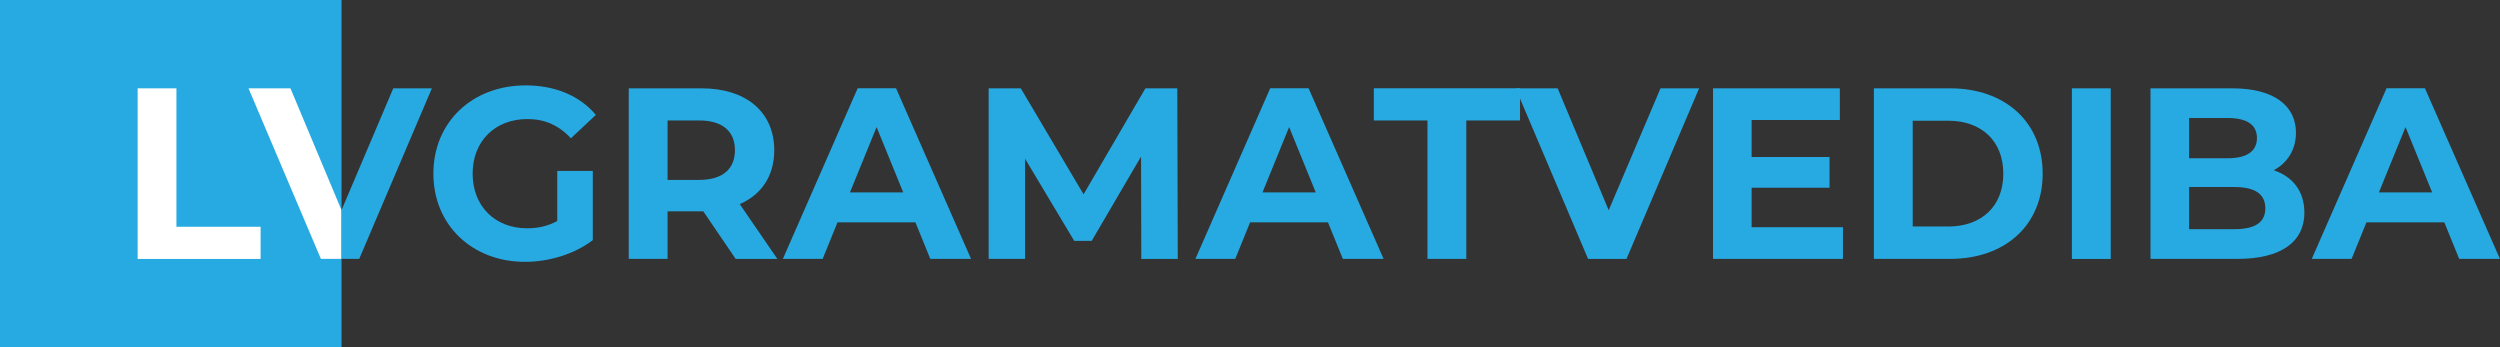
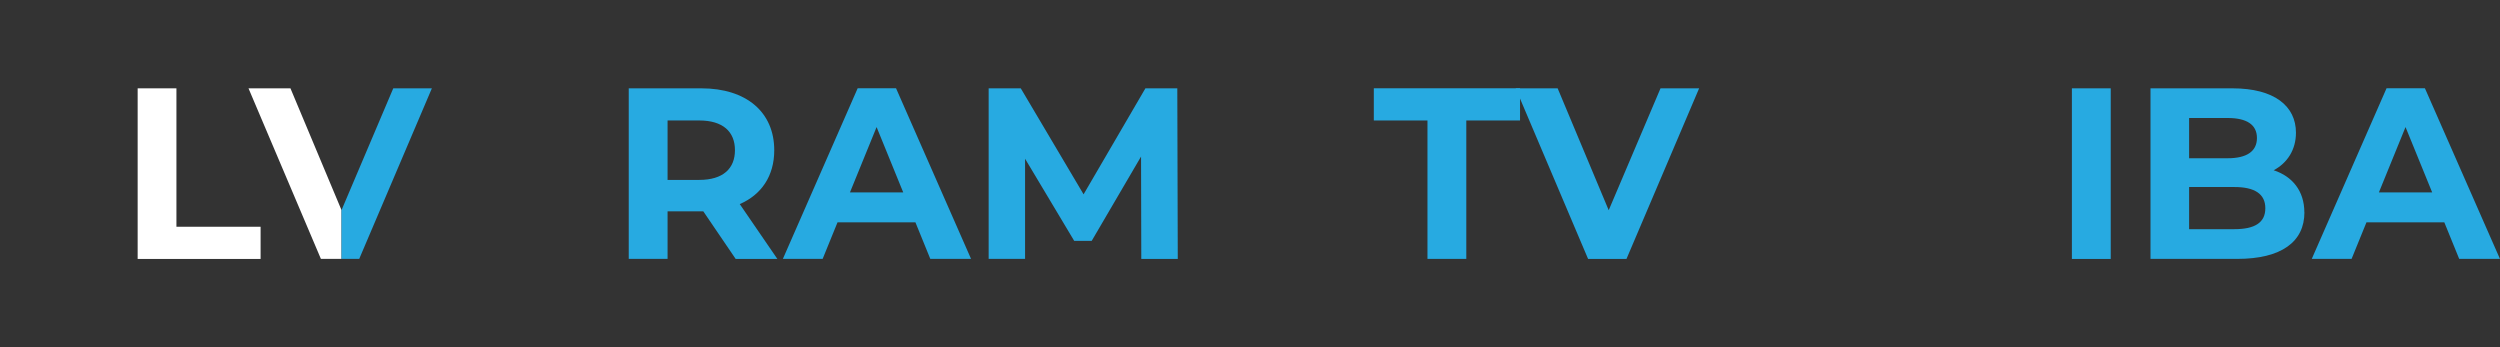
<svg xmlns="http://www.w3.org/2000/svg" width="180" height="25" viewBox="0 0 180 25" fill="none">
  <rect x="0" y="0" width="180" height="25" fill="#333333" stroke="none" />
  <g clip-path="url(#clip0_8_386)">
-     <path d="M24.589 0H0V25H24.589V0Z" fill="#27AAE1" />
    <path d="M9.906 6.36H12.703V16.326H18.763V18.644H9.911V6.36H9.906Z" fill="white" />
    <path d="M24.589 15.131L20.913 6.36H17.892L23.105 18.64H24.589V15.131Z" fill="white" />
-     <path d="M40.126 12.305H42.681V17.288C41.351 18.305 39.522 18.852 37.796 18.852C33.999 18.852 31.203 16.203 31.203 12.5C31.203 8.797 33.999 6.148 37.846 6.148C39.968 6.148 41.73 6.886 42.902 8.271L41.105 9.958C40.226 9.008 39.205 8.572 37.98 8.572C35.633 8.572 34.029 10.169 34.029 12.504C34.029 14.839 35.633 16.436 37.946 16.436C38.705 16.436 39.413 16.297 40.122 15.911V12.314L40.126 12.305Z" fill="#27AAE1" />
    <path d="M52.966 18.64L50.637 15.216H48.065V18.64H45.269V6.36H50.499C53.725 6.36 55.746 8.064 55.746 10.818C55.746 12.661 54.834 14.013 53.262 14.695L55.971 18.644H52.966V18.64ZM50.345 8.674H48.065V12.953H50.345C52.054 12.953 52.916 12.144 52.916 10.814C52.916 9.483 52.054 8.674 50.345 8.674Z" fill="#27AAE1" />
    <path d="M65.911 16.009H60.301L59.23 18.64H56.367L61.752 6.356H64.515L69.916 18.64H66.982L65.911 16.009ZM65.032 13.852L63.115 9.148L61.197 13.852H65.028H65.032Z" fill="#27AAE1" />
    <path d="M82.173 18.64L82.156 11.271L78.602 17.343H77.343L73.805 11.428V18.64H71.183V6.36H73.496L78.018 13.992L82.469 6.36H84.766L84.799 18.644H82.177L82.173 18.64Z" fill="#27AAE1" />
-     <path d="M95.618 16.009H90.008L88.937 18.64H86.07L91.454 6.356H94.218L99.619 18.64H96.685L95.614 16.009H95.618ZM94.734 13.852L92.817 9.148L90.9 13.852H94.73H94.734Z" fill="#27AAE1" />
    <path d="M102.782 8.674H98.915V6.356H109.442V8.674H105.574V18.64H102.778V8.674H102.782Z" fill="#27AAE1" />
    <path d="M122.337 6.36L117.106 18.644H114.343L109.129 6.36H112.151L115.827 15.136L119.557 6.36H122.337Z" fill="#27AAE1" />
-     <path d="M132.693 16.36V18.64H123.337V6.36H132.468V8.64H126.117V11.305H131.726V13.517H126.117V16.36H132.693Z" fill="#27AAE1" />
-     <path d="M134.919 6.36H140.408C144.358 6.36 147.072 8.78 147.072 12.5C147.072 16.22 144.363 18.64 140.408 18.64H134.919V6.36ZM140.27 16.309C142.671 16.309 144.238 14.852 144.238 12.5C144.238 10.148 142.666 8.691 140.27 8.691H137.715V16.305H140.27V16.309Z" fill="#27AAE1" />
    <path d="M149.176 6.36H151.973V18.644H149.176V6.36Z" fill="#27AAE1" />
    <path d="M165.918 15.288C165.918 17.411 164.259 18.64 161.083 18.64H154.836V6.36H160.737C163.759 6.36 165.309 7.64 165.309 9.555C165.309 10.784 164.688 11.733 163.705 12.258C165.051 12.699 165.913 13.75 165.913 15.292L165.918 15.288ZM157.616 8.5V11.394H160.395C161.758 11.394 162.5 10.902 162.5 9.936C162.5 8.97 161.758 8.496 160.395 8.496H157.616V8.5ZM163.104 14.992C163.104 13.958 162.329 13.466 160.879 13.466H157.616V16.5H160.879C162.329 16.5 163.104 16.042 163.104 14.992Z" fill="#27AAE1" />
-     <path d="M175.995 16.009H170.385L169.314 18.64H166.447L171.831 6.356H174.595L179.996 18.64H177.062L175.991 16.009H175.995ZM175.116 13.852L173.198 9.148L171.281 13.852H175.111H175.116Z" fill="#27AAE1" />
+     <path d="M175.995 16.009H170.385L169.314 18.64H166.447L171.831 6.356H174.595L179.996 18.64H177.062L175.991 16.009ZM175.116 13.852L173.198 9.148L171.281 13.852H175.111H175.116Z" fill="#27AAE1" />
    <path d="M28.315 6.36L24.589 15.131V18.64H25.864L31.095 6.36H28.315Z" fill="#27AAE1" />
  </g>
  <defs>
    <clipPath id="clip0_8_386">
      <rect width="180" height="25" fill="white" />
    </clipPath>
  </defs>
</svg>